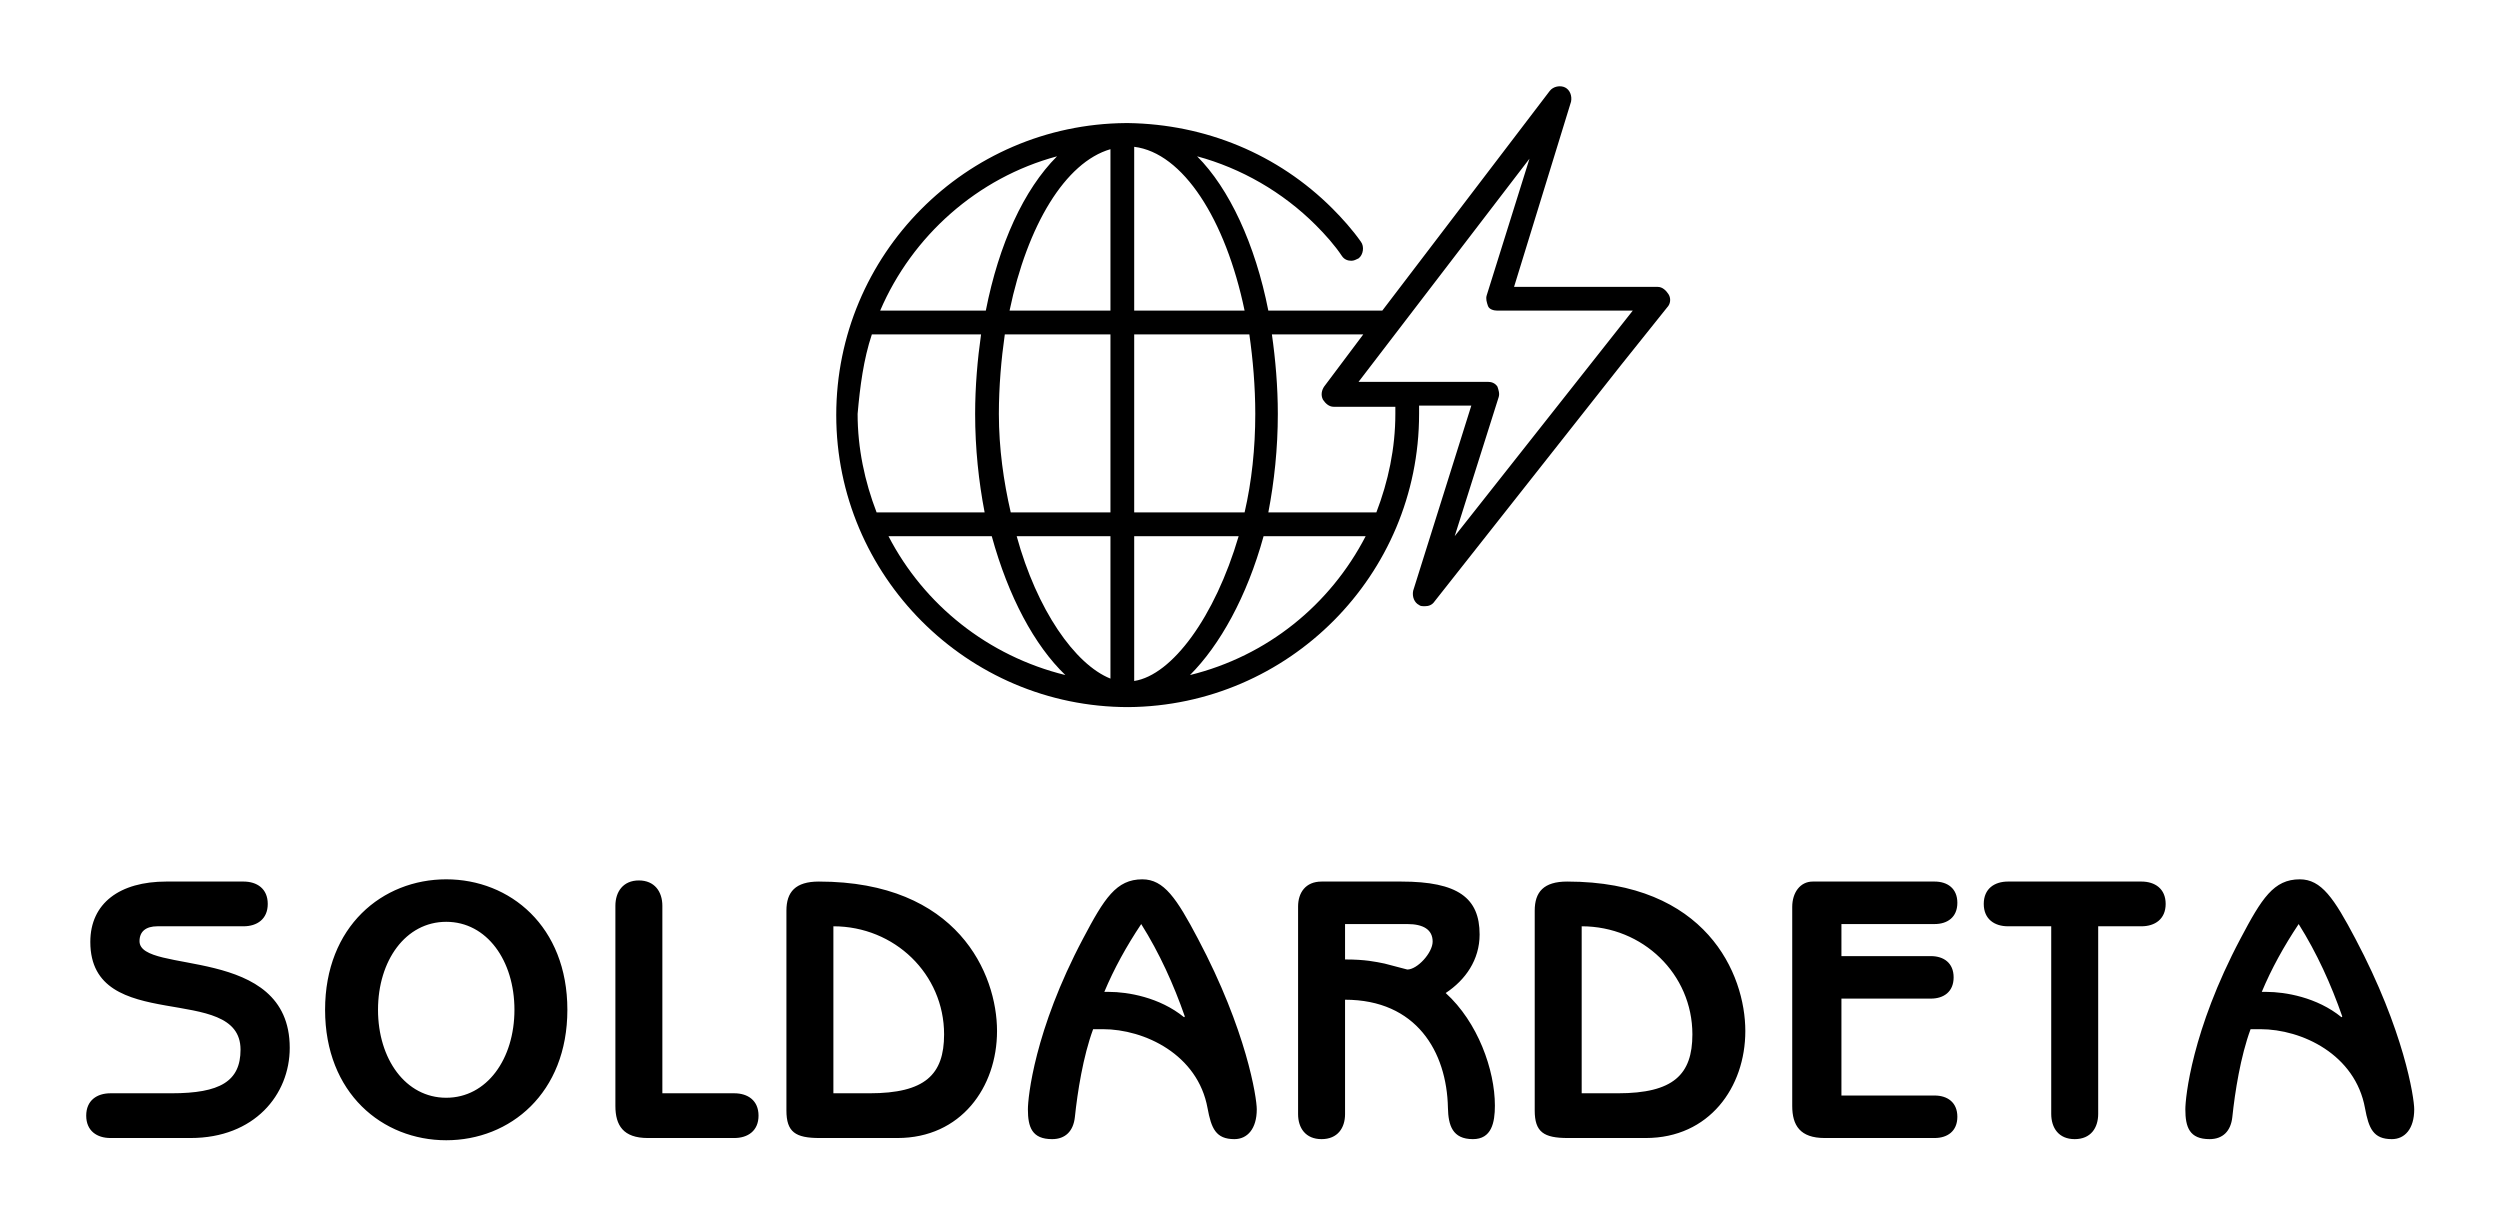
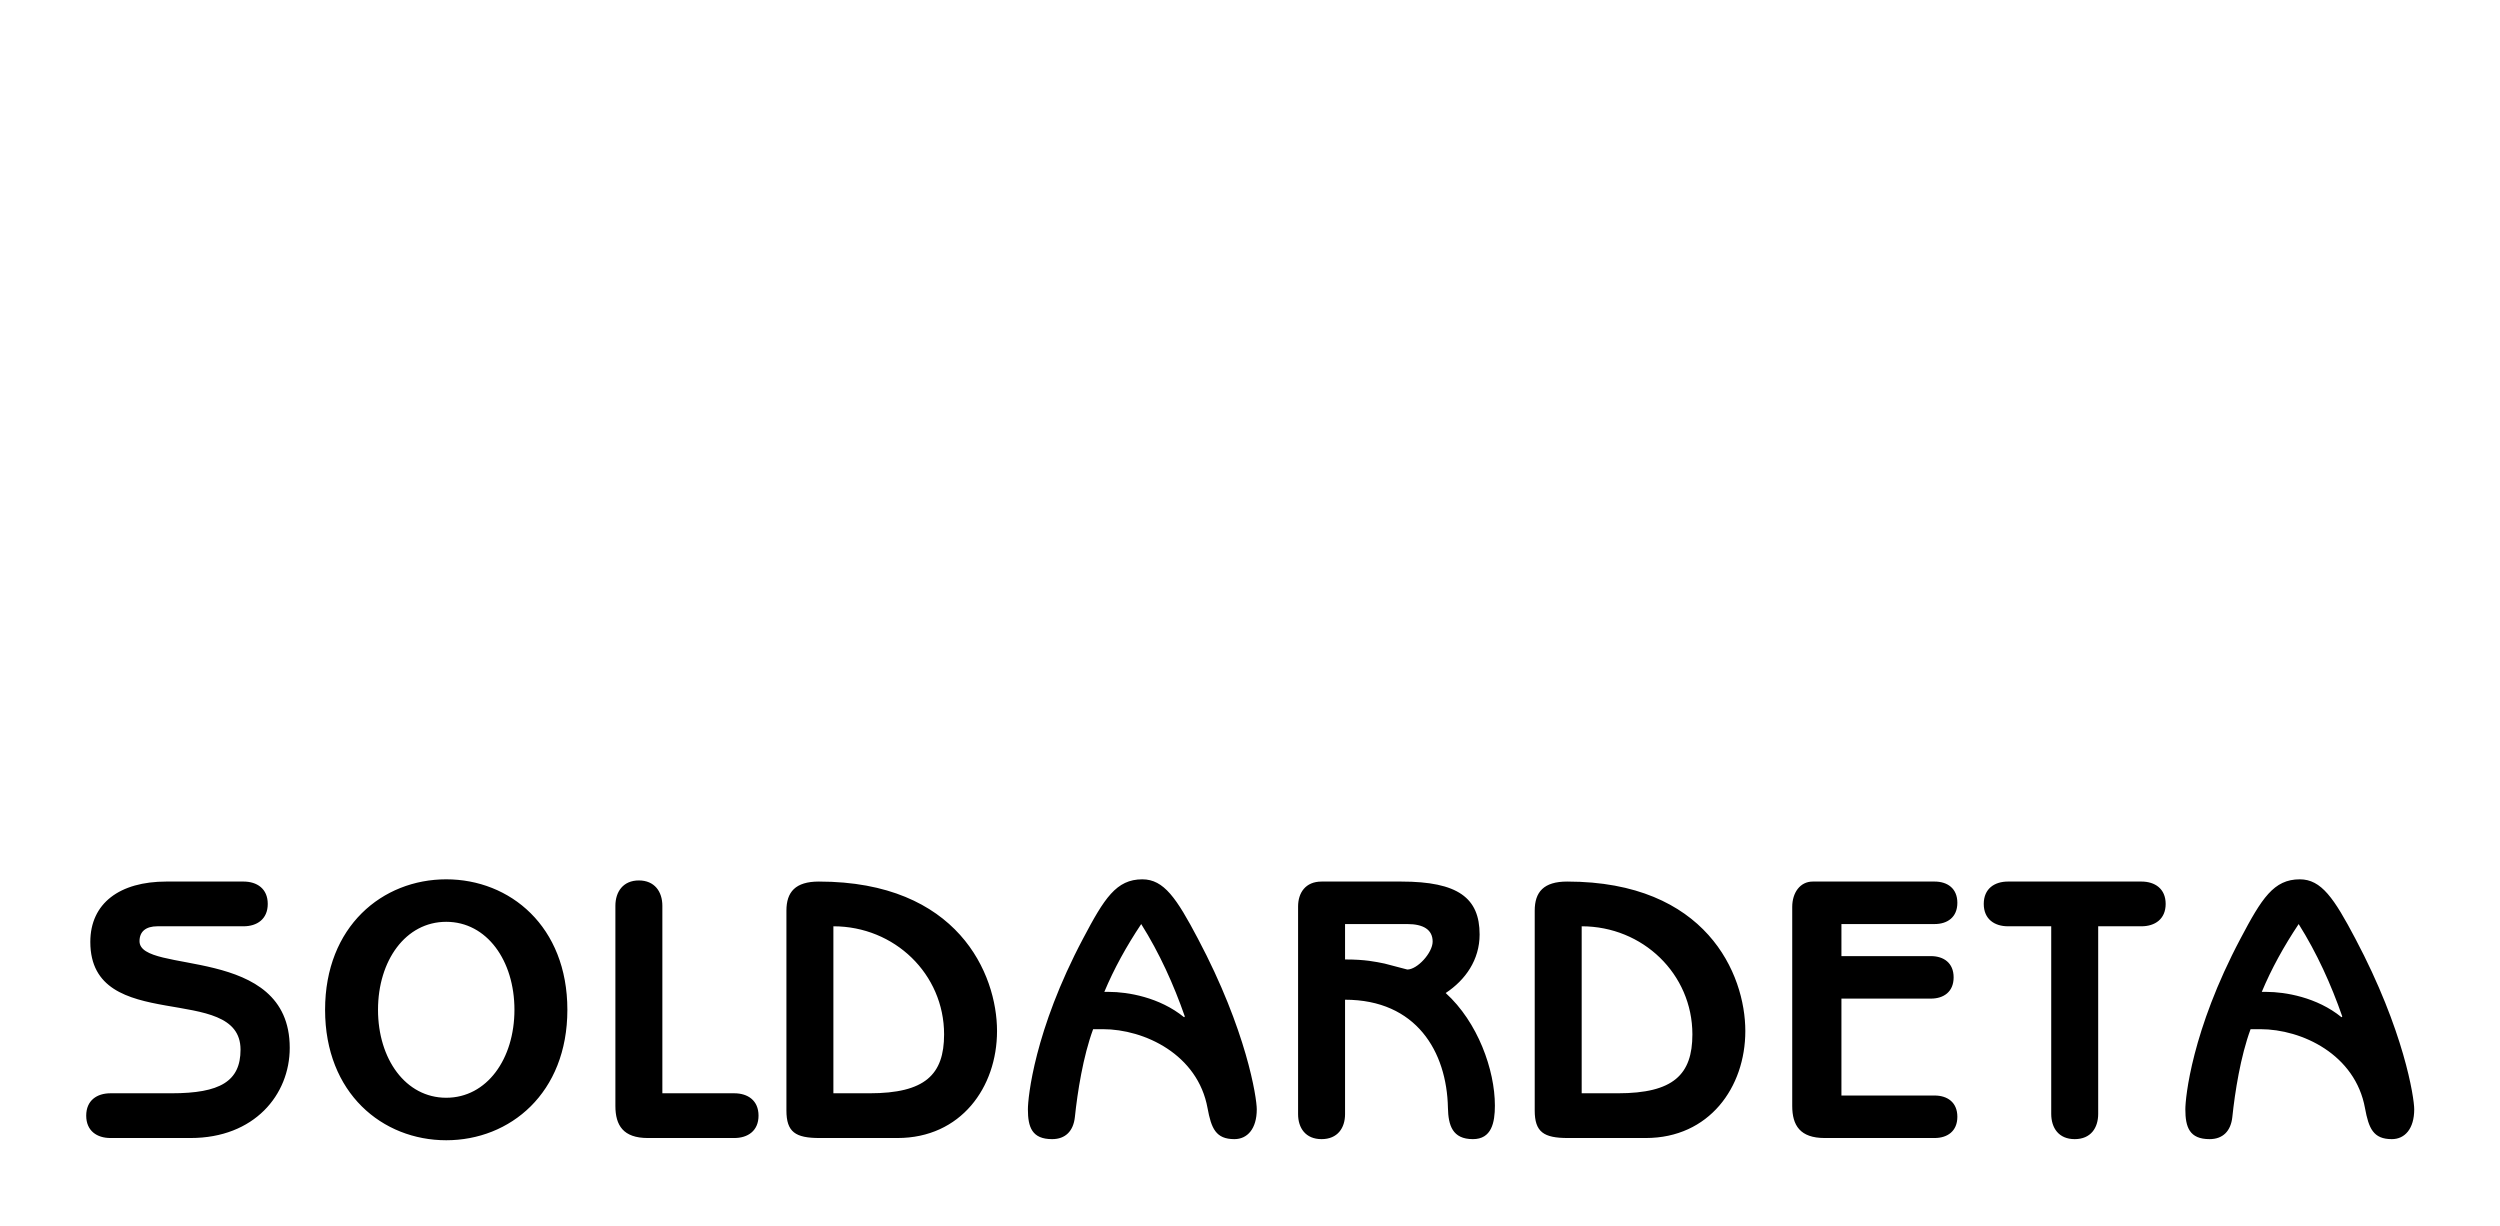
<svg xmlns="http://www.w3.org/2000/svg" version="1.1" width="3222.222" height="1580.691" viewBox="0 0 3222.222 1580.691">
  <g transform="scale(11.111) translate(10, 10)">
    <defs id="SvgjsDefs1203" />
    <g id="SvgjsG1204" featureKey="symbolFeature-0" transform="matrix(1.377,0,0,1.377,66.488,-33.178)" fill="#000">
-       <path d="M85,41.6c-0.2-0.3-0.5-0.6-0.9-0.6H72l4.8-15.6c0.1-0.5-0.1-1-0.5-1.2c-0.4-0.2-1-0.1-1.3,0.3L60.9,43h-9.6  c-1.1-5.6-3.3-10.3-6-13c3.7,1,7.2,3,10,5.8c0.8,0.8,1.6,1.7,2.2,2.6c0.2,0.3,0.5,0.4,0.8,0.4c0.2,0,0.4-0.1,0.6-0.2  c0.4-0.3,0.5-1,0.2-1.4c-0.7-1-1.6-2-2.4-2.8c-4.6-4.6-10.7-7.1-17.2-7.2c0,0-0.1,0-0.1,0c0,0-0.1,0-0.1,0  c-13.5,0.1-24.4,11.1-24.4,24.6c0,13.5,11,24.6,24.6,24.6C53,76.3,64,65.3,64,51.7c0-0.2,0-0.5,0-0.7h4.4l-4.9,15.6  c-0.1,0.5,0.1,1,0.5,1.2c0.1,0.1,0.3,0.1,0.5,0.1c0.3,0,0.6-0.1,0.8-0.4L81,47.6l4-5C85.2,42.3,85.2,41.9,85,41.6z M49.3,43H40V29.2  C44.1,29.7,47.7,35.3,49.3,43z M50.2,51.7c0,2.9-0.3,5.7-0.9,8.3H40V45h9.7C50,47.1,50.2,49.4,50.2,51.7z M28.6,51.7  c0-2.3,0.2-4.6,0.5-6.7H38v15h-8.4C29,57.4,28.6,54.6,28.6,51.7z M38,29.4V43h-8.5C31,35.8,34.2,30.5,38,29.4z M38,62v12  c-3-1.2-6.2-5.8-7.9-12H38z M40,74.2V62h8.8C46.8,68.8,43.2,73.7,40,74.2z M33.5,30c-2.8,2.8-4.9,7.4-6,13h-8.9  C21.3,36.7,26.8,31.8,33.5,30z M17.9,45c0,0,0.1,0,0.1,0h9.1c-0.3,2.1-0.5,4.4-0.5,6.7c0,2.9,0.3,5.7,0.8,8.3h-9.1  c-1-2.6-1.6-5.4-1.6-8.3C16.9,49.4,17.2,47.1,17.9,45z M19.3,62H28c1.4,5.1,3.6,9.2,6.2,11.7C27.7,72.1,22.3,67.8,19.3,62z   M44.7,73.7c2.5-2.5,4.8-6.6,6.2-11.7h8.6C56.5,67.8,51.2,72.1,44.7,73.7z M62,51.7c0,2.9-0.6,5.7-1.6,8.3h-9.1  c0.5-2.6,0.8-5.4,0.8-8.3c0-2.3-0.2-4.6-0.5-6.7h7.7L56,49.4c-0.2,0.3-0.3,0.7-0.1,1.1c0.2,0.3,0.5,0.6,0.9,0.6H62  C62,51.2,62,51.5,62,51.7z M67,62l3.7-11.7c0.1-0.3,0-0.6-0.1-0.9c-0.2-0.3-0.5-0.4-0.8-0.4H58.9l14.4-18.8l-3.6,11.5  c-0.1,0.3,0,0.6,0.1,0.9s0.5,0.4,0.8,0.4h11.4L67,62z" />
-     </g>
+       </g>
    <g id="SvgjsG1205" featureKey="nameFeature-0" transform="matrix(1.081,0,0,1.081,-1.167,78.771)" fill="#000">
      <path d="M17.96 17.28 l-9.24 0 c-1.24 0 -1.92 0.56 -1.92 1.6 c0 3.64 16.12 0.28 16.12 11.44 c0 5.04 -3.8 9.68 -10.64 9.68 l-8.6 0 c-1.44 0 -2.6 -0.76 -2.6 -2.4 s1.16 -2.4 2.6 -2.4 l6.56 0 c5.2 0 7.4 -1.28 7.4 -4.68 c0 -7.32 -16.12 -1.48 -16.12 -11.56 c0 -4.16 3.16 -6.48 8.16 -6.48 l8.28 0 c1.44 0 2.6 0.76 2.6 2.4 s-1.16 2.4 -2.6 2.4 z M52.713 26.24 c0 8.96 -6.16 14 -13 14 s-13 -5.04 -13 -14 s6.16 -14 13 -14 s13 5.04 13 14 z M47.033 26.24 c0 -5.28 -2.96 -9.44 -7.32 -9.44 s-7.32 4.16 -7.32 9.44 s2.96 9.44 7.32 9.44 s7.32 -4.16 7.32 -9.44 z M57.866 36.56 l0 -21.48 c0 -1.52 0.84 -2.72 2.52 -2.72 s2.52 1.2 2.52 2.72 l0 20.12 l7.72 0 c1.44 0 2.6 0.76 2.6 2.4 s-1.16 2.4 -2.6 2.4 l-9.28 0 c-2.64 0 -3.48 -1.36 -3.48 -3.44 z M76.219 37.04 l0 -21.44 c0 -2 0.96 -3.12 3.48 -3.12 c14.92 0 19.12 9.92 19.12 16.04 c0 6.04 -3.88 11.48 -10.68 11.48 l-8.36 0 c-2.6 0 -3.56 -0.64 -3.56 -2.96 z M81.259 17.28 l0 17.92 l3.88 0 c5.96 0 8 -2 8 -6.32 c0 -6.48 -5.32 -11.6 -11.88 -11.6 z M110.172 28.32 l-1.04 0 c-1.08 2.92 -1.68 6.76 -1.96 9.44 c-0.16 1.48 -1 2.36 -2.44 2.36 c-2.16 0 -2.6 -1.28 -2.6 -3.2 c0 -1.24 0.68 -8.44 5.92 -18.32 c2.28 -4.32 3.56 -6.36 6.36 -6.36 c2.32 0 3.68 2.04 5.96 6.36 c5.24 9.88 6.32 17.08 6.32 18.32 c0 2.08 -1 3.2 -2.4 3.2 c-2 0 -2.48 -1.16 -2.88 -3.32 c-1.04 -5.76 -6.76 -8.48 -11.24 -8.48 z M110.332 24.32 l0.52 0 c1.96 0 5.4 0.56 8.04 2.72 l0.08 -0.08 c-1.2 -3.44 -2.72 -6.8 -4.68 -9.92 c-1.6 2.4 -2.92 4.8 -3.96 7.28 z M136.165 25.16 l0 12.28 c0 1.48 -0.8 2.68 -2.52 2.68 s-2.52 -1.2 -2.52 -2.68 l0 -22.28 c0 -1.48 0.8 -2.68 2.52 -2.68 l8.56 0 c6.08 0 8.4 1.76 8.4 5.68 c0 2.72 -1.52 4.88 -3.64 6.28 c3.44 3.12 5.28 8.24 5.28 12.08 c0 1.84 -0.36 3.6 -2.36 3.6 c-2.2 0 -2.64 -1.48 -2.68 -3.36 c-0.12 -6.04 -3.4 -11.6 -11.04 -11.6 z M136.165 17.04 l0 3.8 c2.2 0 3.24 0.24 4.24 0.44 l2.44 0.64 c1.08 0 2.72 -1.8 2.72 -3 c0 -1.28 -1 -1.88 -2.72 -1.88 l-6.68 0 z M156.518 37.04 l0 -21.44 c0 -2 0.96 -3.12 3.48 -3.12 c14.92 0 19.12 9.92 19.12 16.04 c0 6.04 -3.88 11.48 -10.68 11.48 l-8.36 0 c-2.6 0 -3.56 -0.64 -3.56 -2.96 z M161.558 17.28 l0 17.92 l3.88 0 c5.96 0 8 -2 8 -6.32 c0 -6.48 -5.32 -11.6 -11.88 -11.6 z M189.431 17.04 l0 3.44 l9.6 0 c1.36 0 2.44 0.72 2.44 2.28 s-1.08 2.28 -2.44 2.28 l-9.6 0 l0 10.4 l10 0 c1.36 0 2.44 0.72 2.44 2.28 s-1.08 2.28 -2.44 2.28 l-11.8 0 c-2.64 0 -3.48 -1.36 -3.48 -3.44 l0 -21.36 c0 -1.52 0.84 -2.72 2.2 -2.72 l13.08 0 c1.36 0 2.44 0.72 2.44 2.28 s-1.08 2.28 -2.44 2.28 l-10 0 z M216.984 17.28 l0 20.12 c0 1.52 -0.8 2.72 -2.52 2.72 s-2.52 -1.2 -2.52 -2.72 l0 -20.12 l-4.64 0 c-1.44 0 -2.6 -0.76 -2.6 -2.4 s1.16 -2.4 2.6 -2.4 l14.32 0 c1.44 0 2.6 0.76 2.6 2.4 s-1.16 2.4 -2.6 2.4 l-4.64 0 z M234.377 28.32 l-1.04 0 c-1.08 2.92 -1.68 6.76 -1.96 9.44 c-0.16 1.48 -1 2.36 -2.44 2.36 c-2.16 0 -2.6 -1.28 -2.6 -3.2 c0 -1.24 0.68 -8.44 5.92 -18.32 c2.28 -4.32 3.56 -6.36 6.36 -6.36 c2.32 0 3.68 2.04 5.96 6.36 c5.24 9.88 6.32 17.08 6.32 18.32 c0 2.08 -1 3.2 -2.4 3.2 c-2 0 -2.48 -1.16 -2.88 -3.32 c-1.04 -5.76 -6.76 -8.48 -11.24 -8.48 z M234.537 24.32 l0.52 0 c1.96 0 5.4 0.56 8.04 2.72 l0.08 -0.08 c-1.2 -3.44 -2.72 -6.8 -4.68 -9.92 c-1.6 2.4 -2.92 4.8 -3.96 7.28 z" />
    </g>
  </g>
</svg>